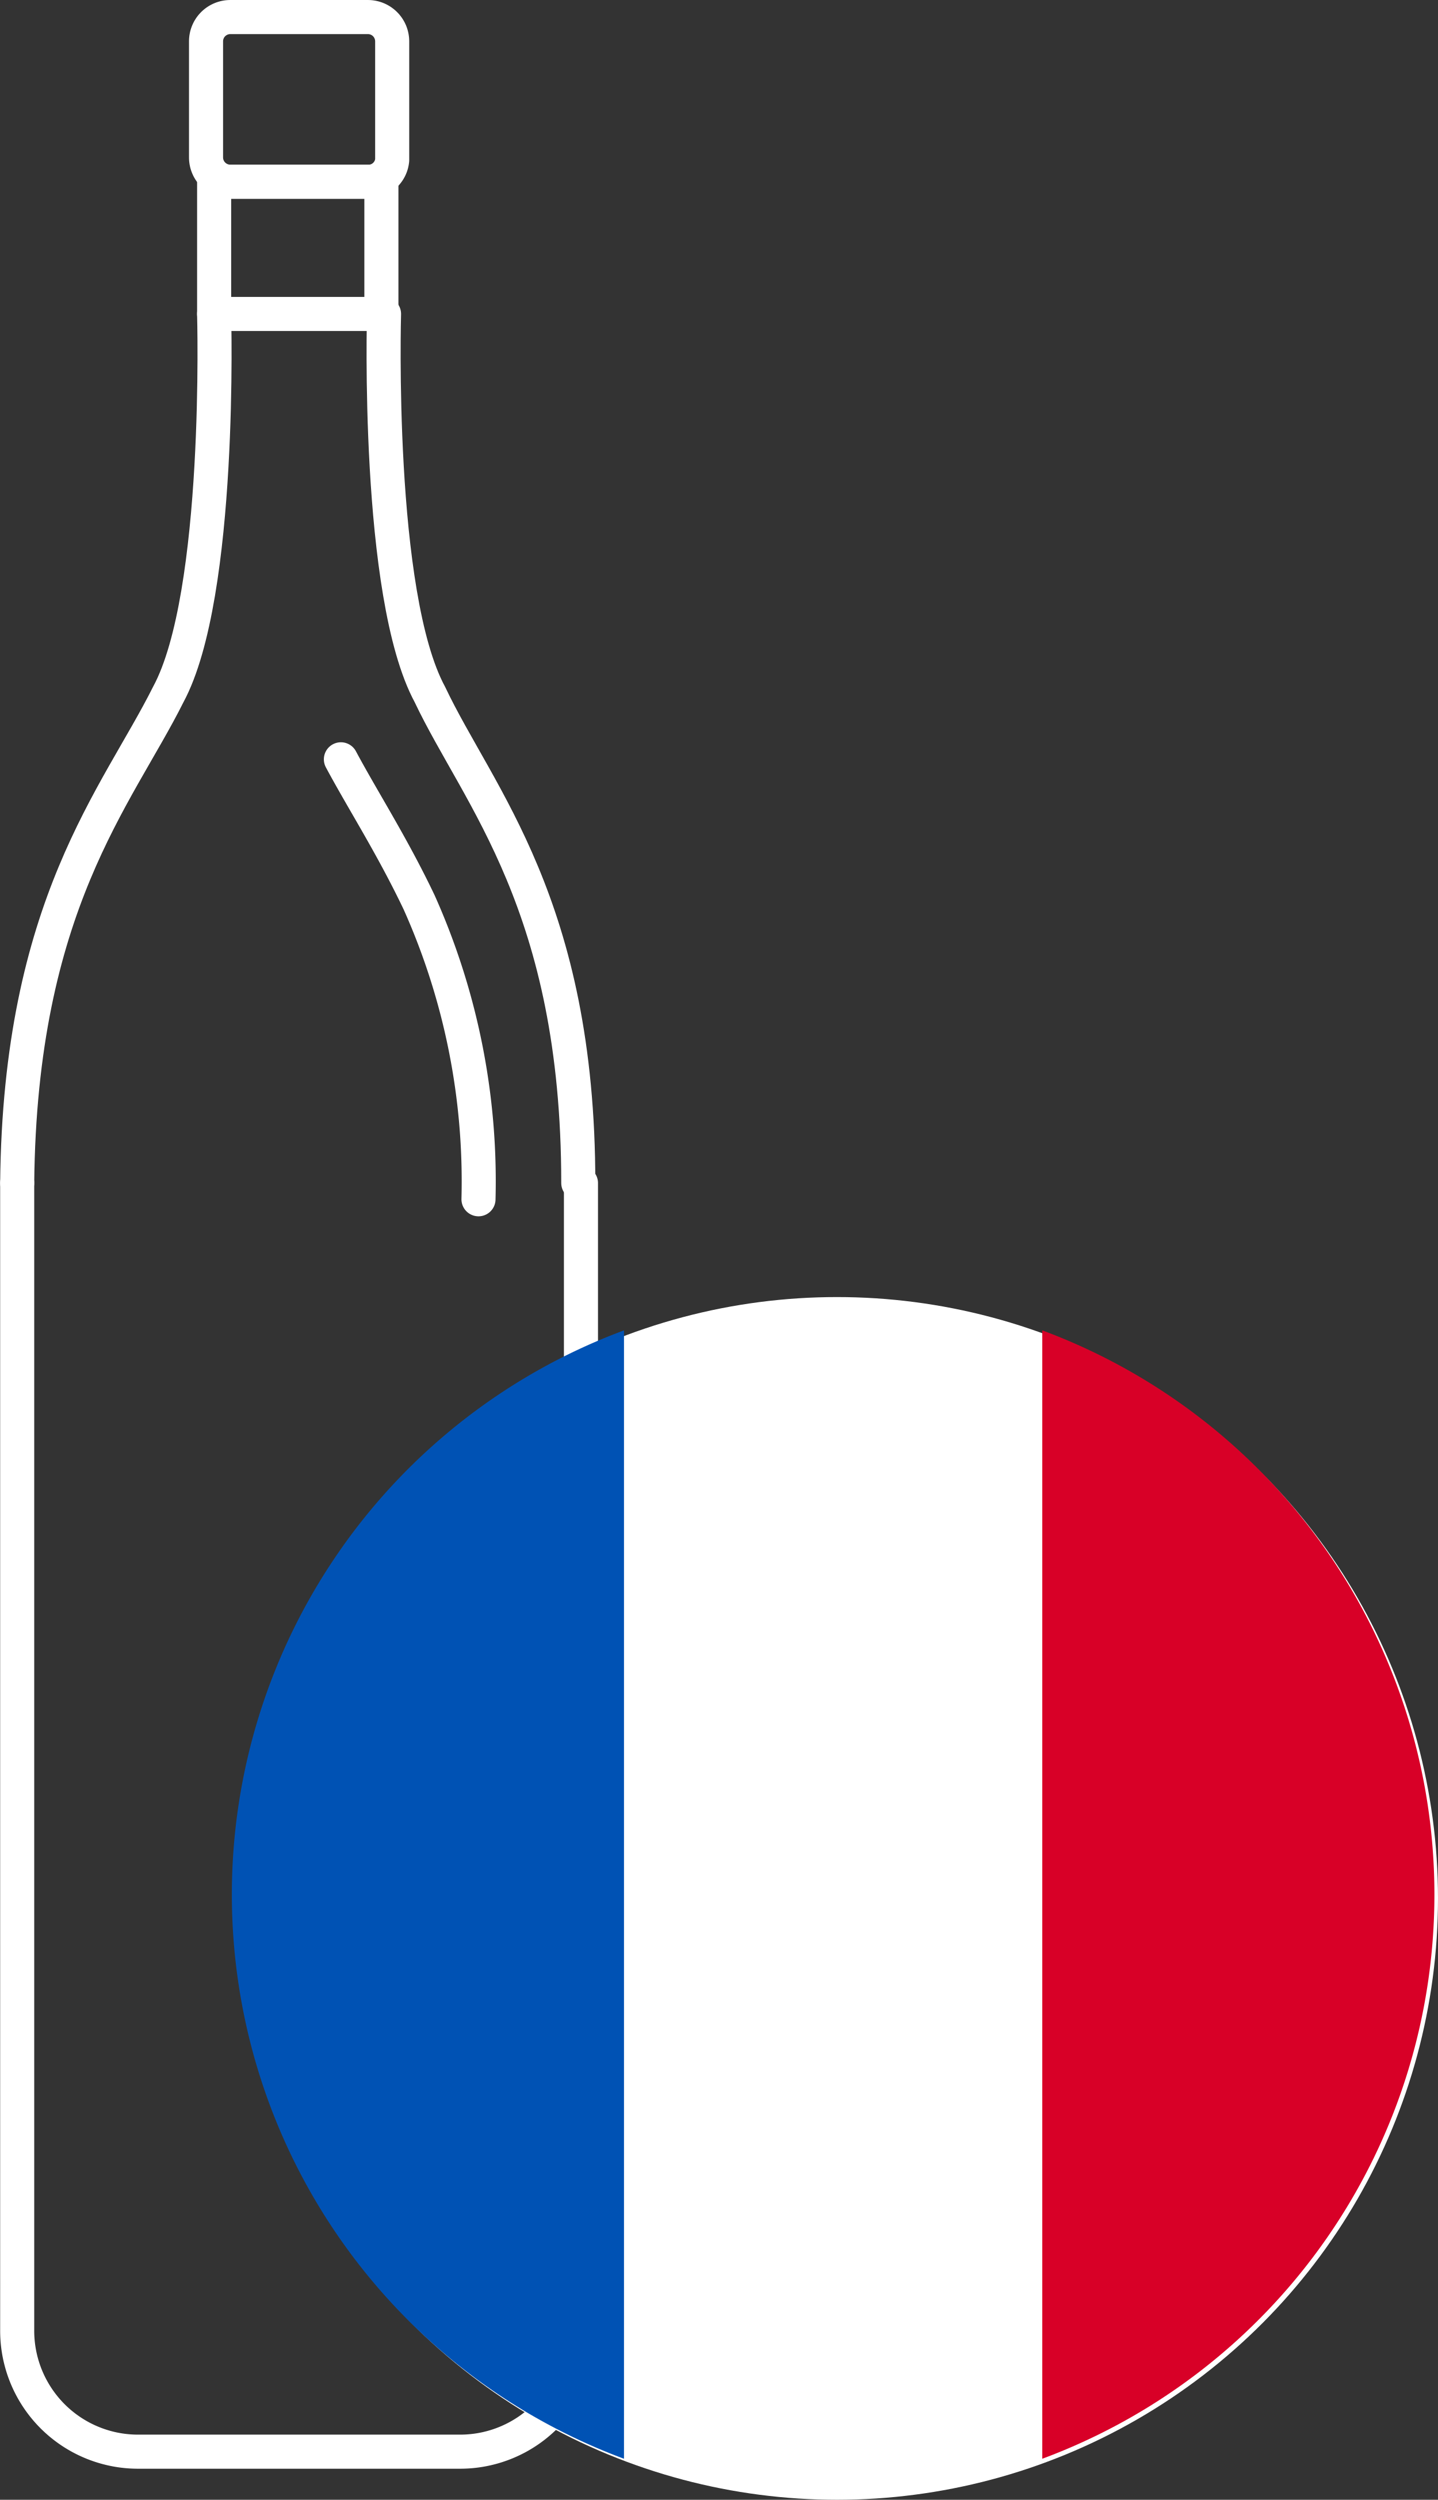
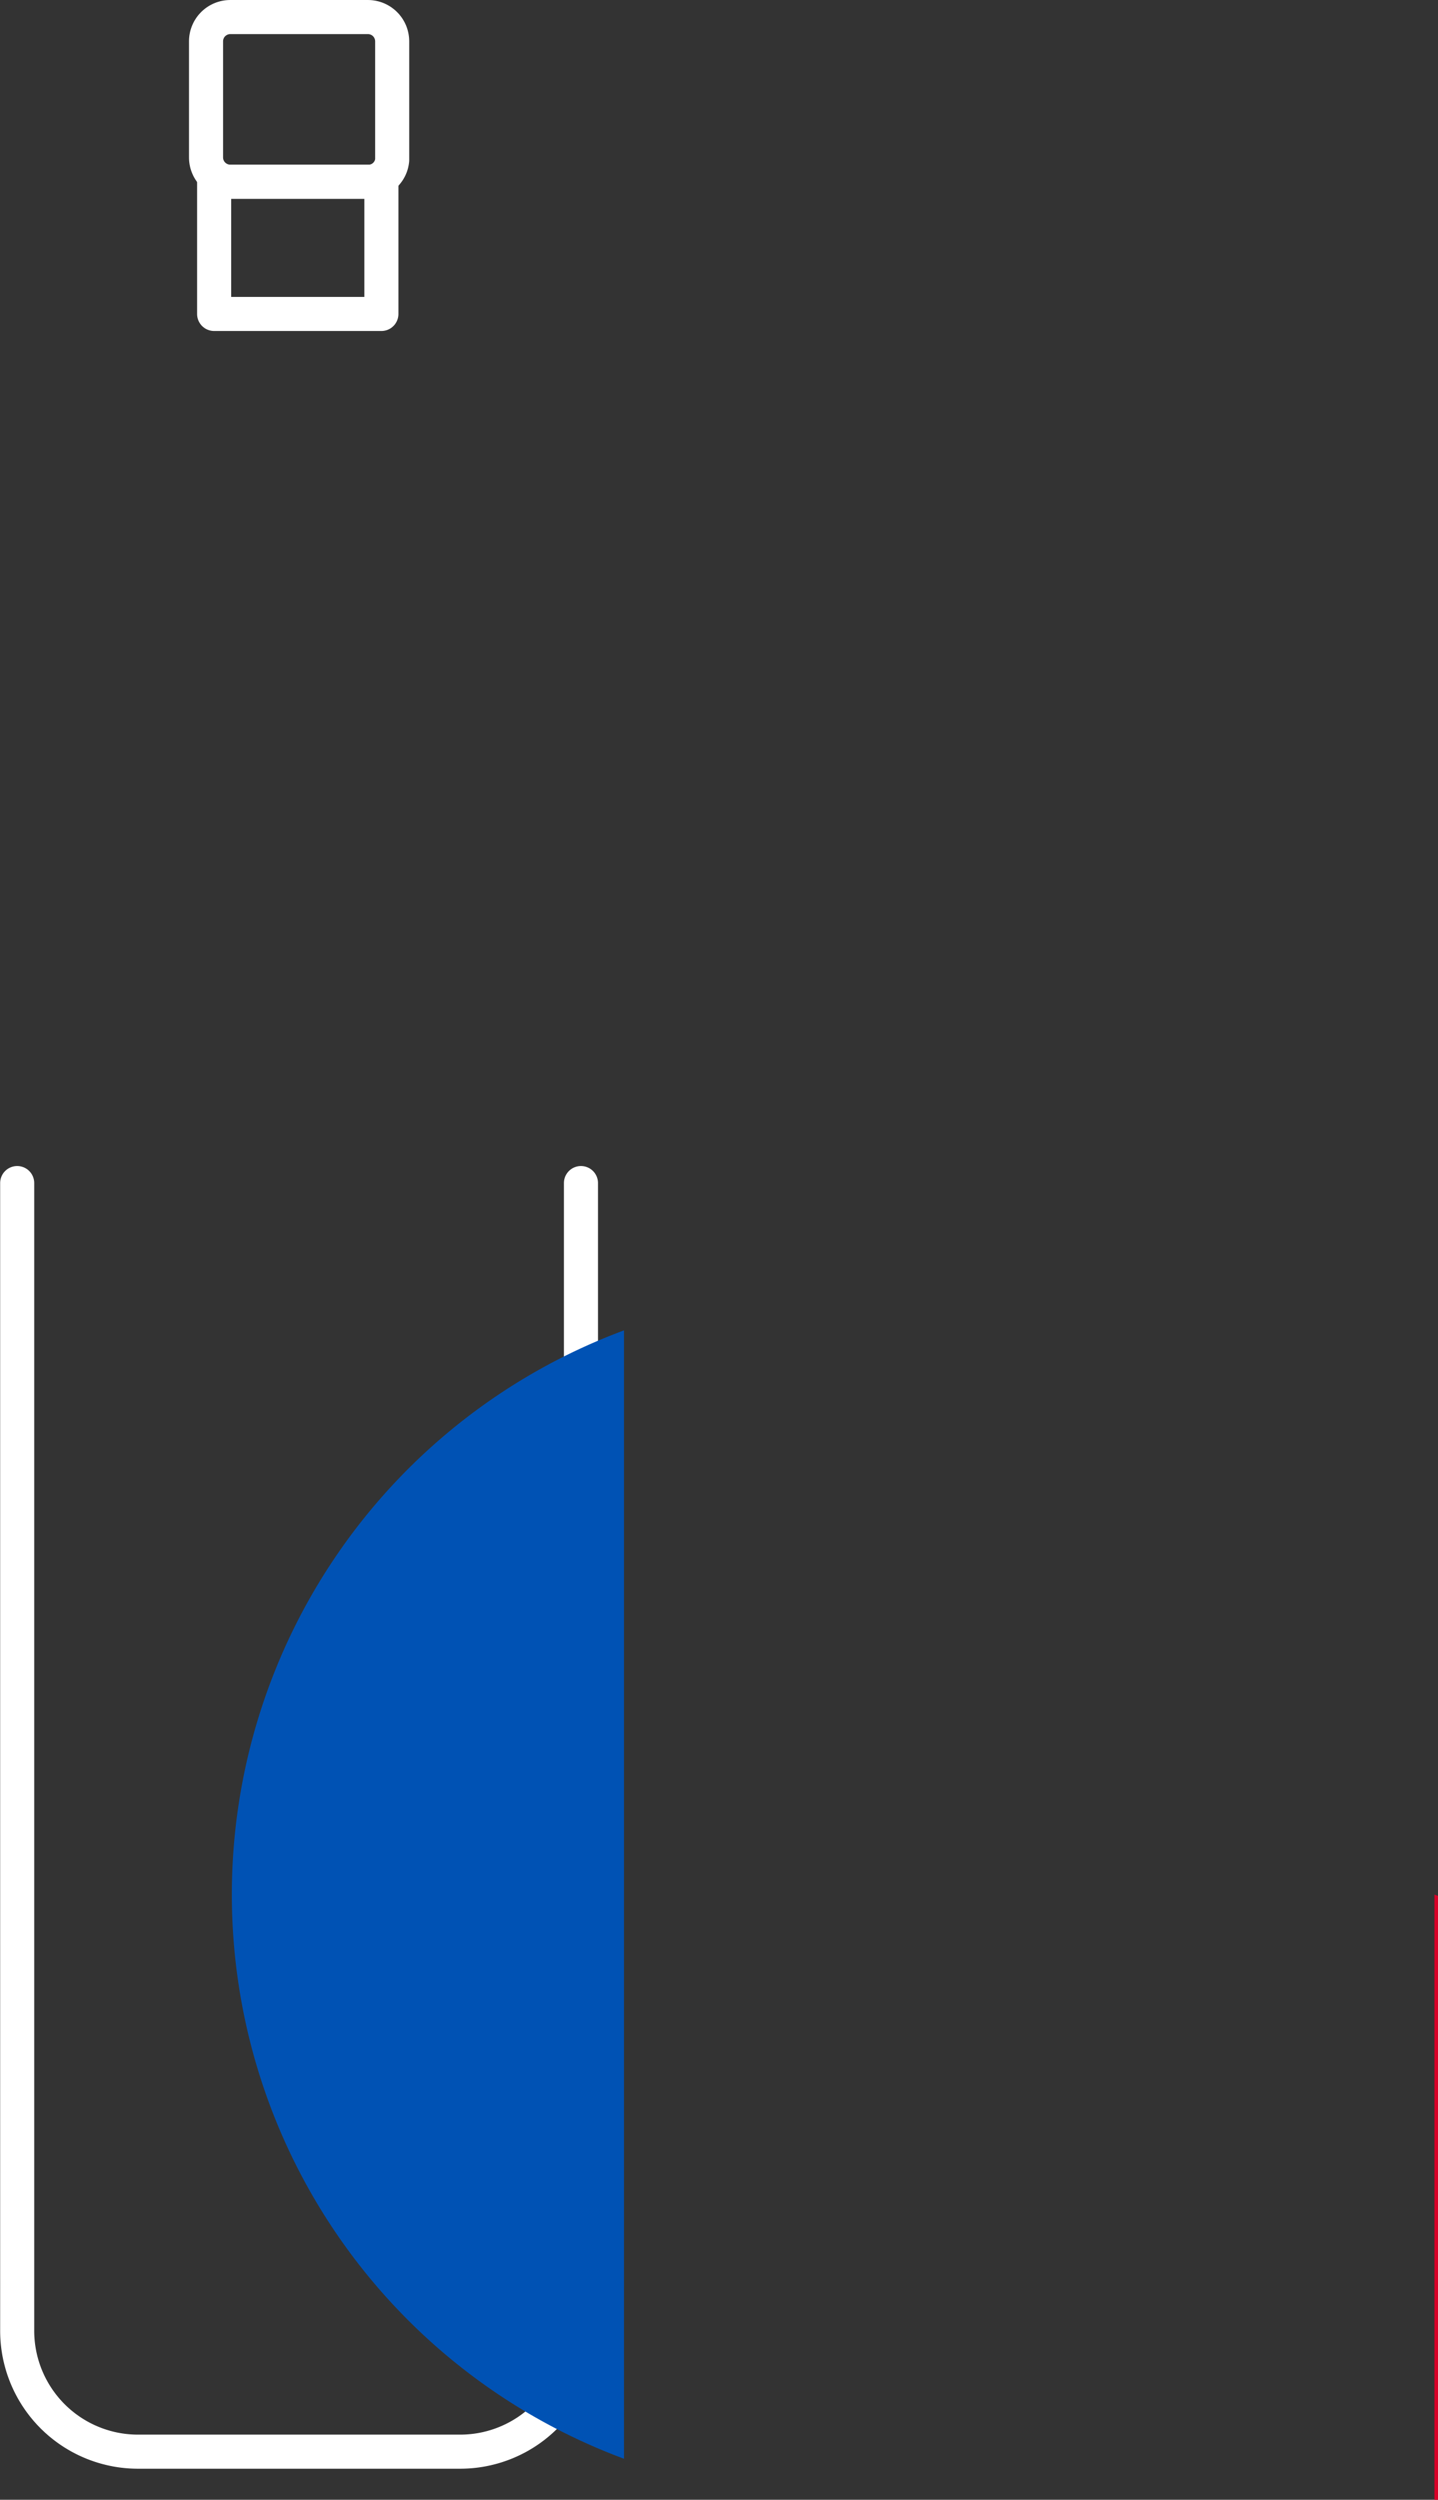
<svg xmlns="http://www.w3.org/2000/svg" width="59.814" height="103.923">
  <rect width="100%" height="100%" fill="#333333" stroke="none" />
  <g data-name="Group 17">
    <g data-name="Group 18">
      <path d="M15.303 7.554H9.58a1.01 1.01 0 0 1-1.01-1.01V1.719A1.01 1.01 0 0 1 9.58.709h5.723a1.01 1.01 0 0 1 1.01 1.01v4.937a.99.99 0 0 1-1.01.9Z" fill="none" stroke="#fff" stroke-linecap="round" stroke-linejoin="round" stroke-miterlimit="10" stroke-width="1.417" />
      <path fill="none" stroke="#fff" stroke-linecap="round" stroke-linejoin="round" stroke-miterlimit="10" stroke-width="1.417" d="M8.907 7.554h6.957v5.498H8.907zM.715 49.184v47.69a5.028 5.028 0 0 0 5.05 5.05h13.35a5.028 5.028 0 0 0 5.05-5.05v-47.69" />
      <g fill="none" stroke="#fff" stroke-linecap="round" stroke-linejoin="round" stroke-miterlimit="10" stroke-width="1.417">
-         <path d="M8.906 13.052s.337 11.67-1.908 15.822C4.867 33.138.827 37.626.715 49.184M15.974 13.052s-.337 11.67 1.908 15.822c2.02 4.264 6.172 8.753 6.172 20.31" />
-       </g>
-       <path d="M14.18 31.567c.9 1.683 2.132 3.591 3.254 5.947a28.359 28.359 0 0 1 2.469 12.343" fill="none" stroke="#fff" stroke-linecap="round" stroke-linejoin="round" stroke-miterlimit="10" stroke-width="1.417" />
+         </g>
    </g>
    <g transform="translate(9.644 53.923)">
-       <circle data-name="Ellipse 4" cx="25" cy="25" r="25" transform="translate(.17)" fill="#fff" />
-       <path data-name="Path 2" d="M50.021 24.84A25.019 25.019 0 0 0 33.71 1.385v46.91A25.02 25.02 0 0 0 50.021 24.84Z" fill="#d80027" />
+       <path data-name="Path 2" d="M50.021 24.84v46.91A25.02 25.02 0 0 0 50.021 24.84Z" fill="#d80027" />
      <path data-name="Path 3" d="M0 24.84a25.019 25.019 0 0 0 16.311 23.455V1.385A25.019 25.019 0 0 0 0 24.84Z" fill="#0052b4" />
    </g>
  </g>
</svg>